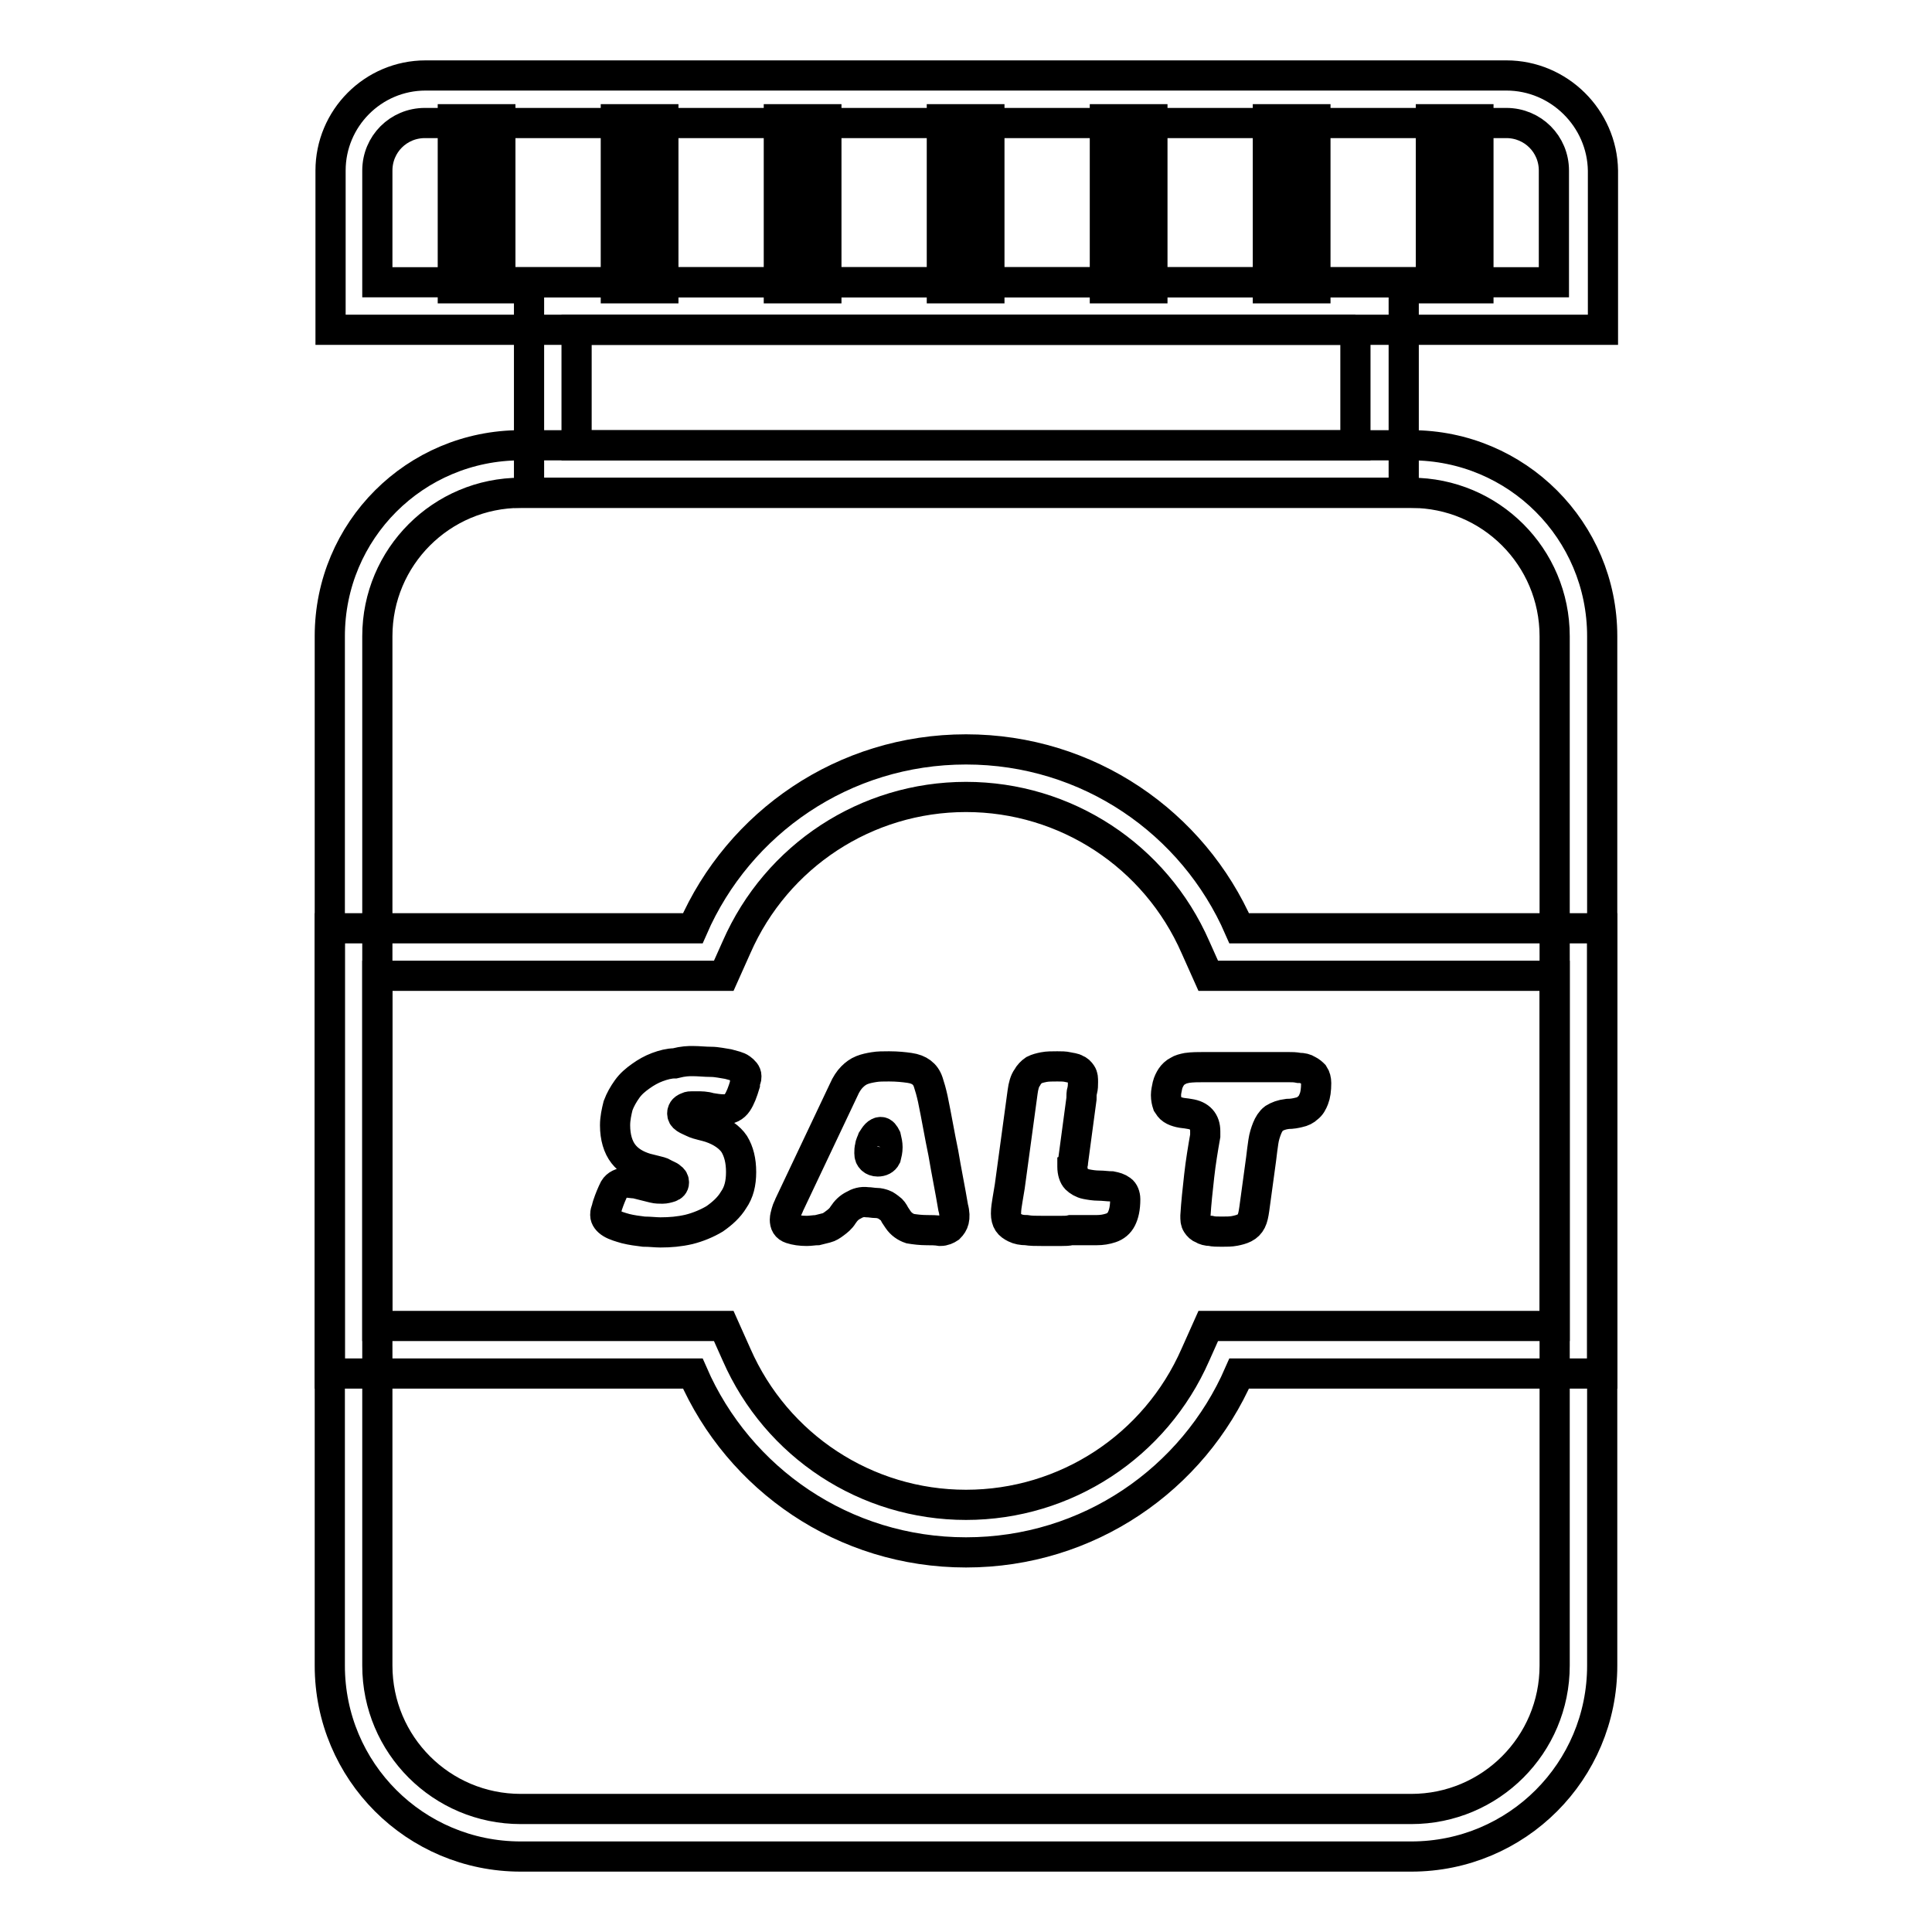
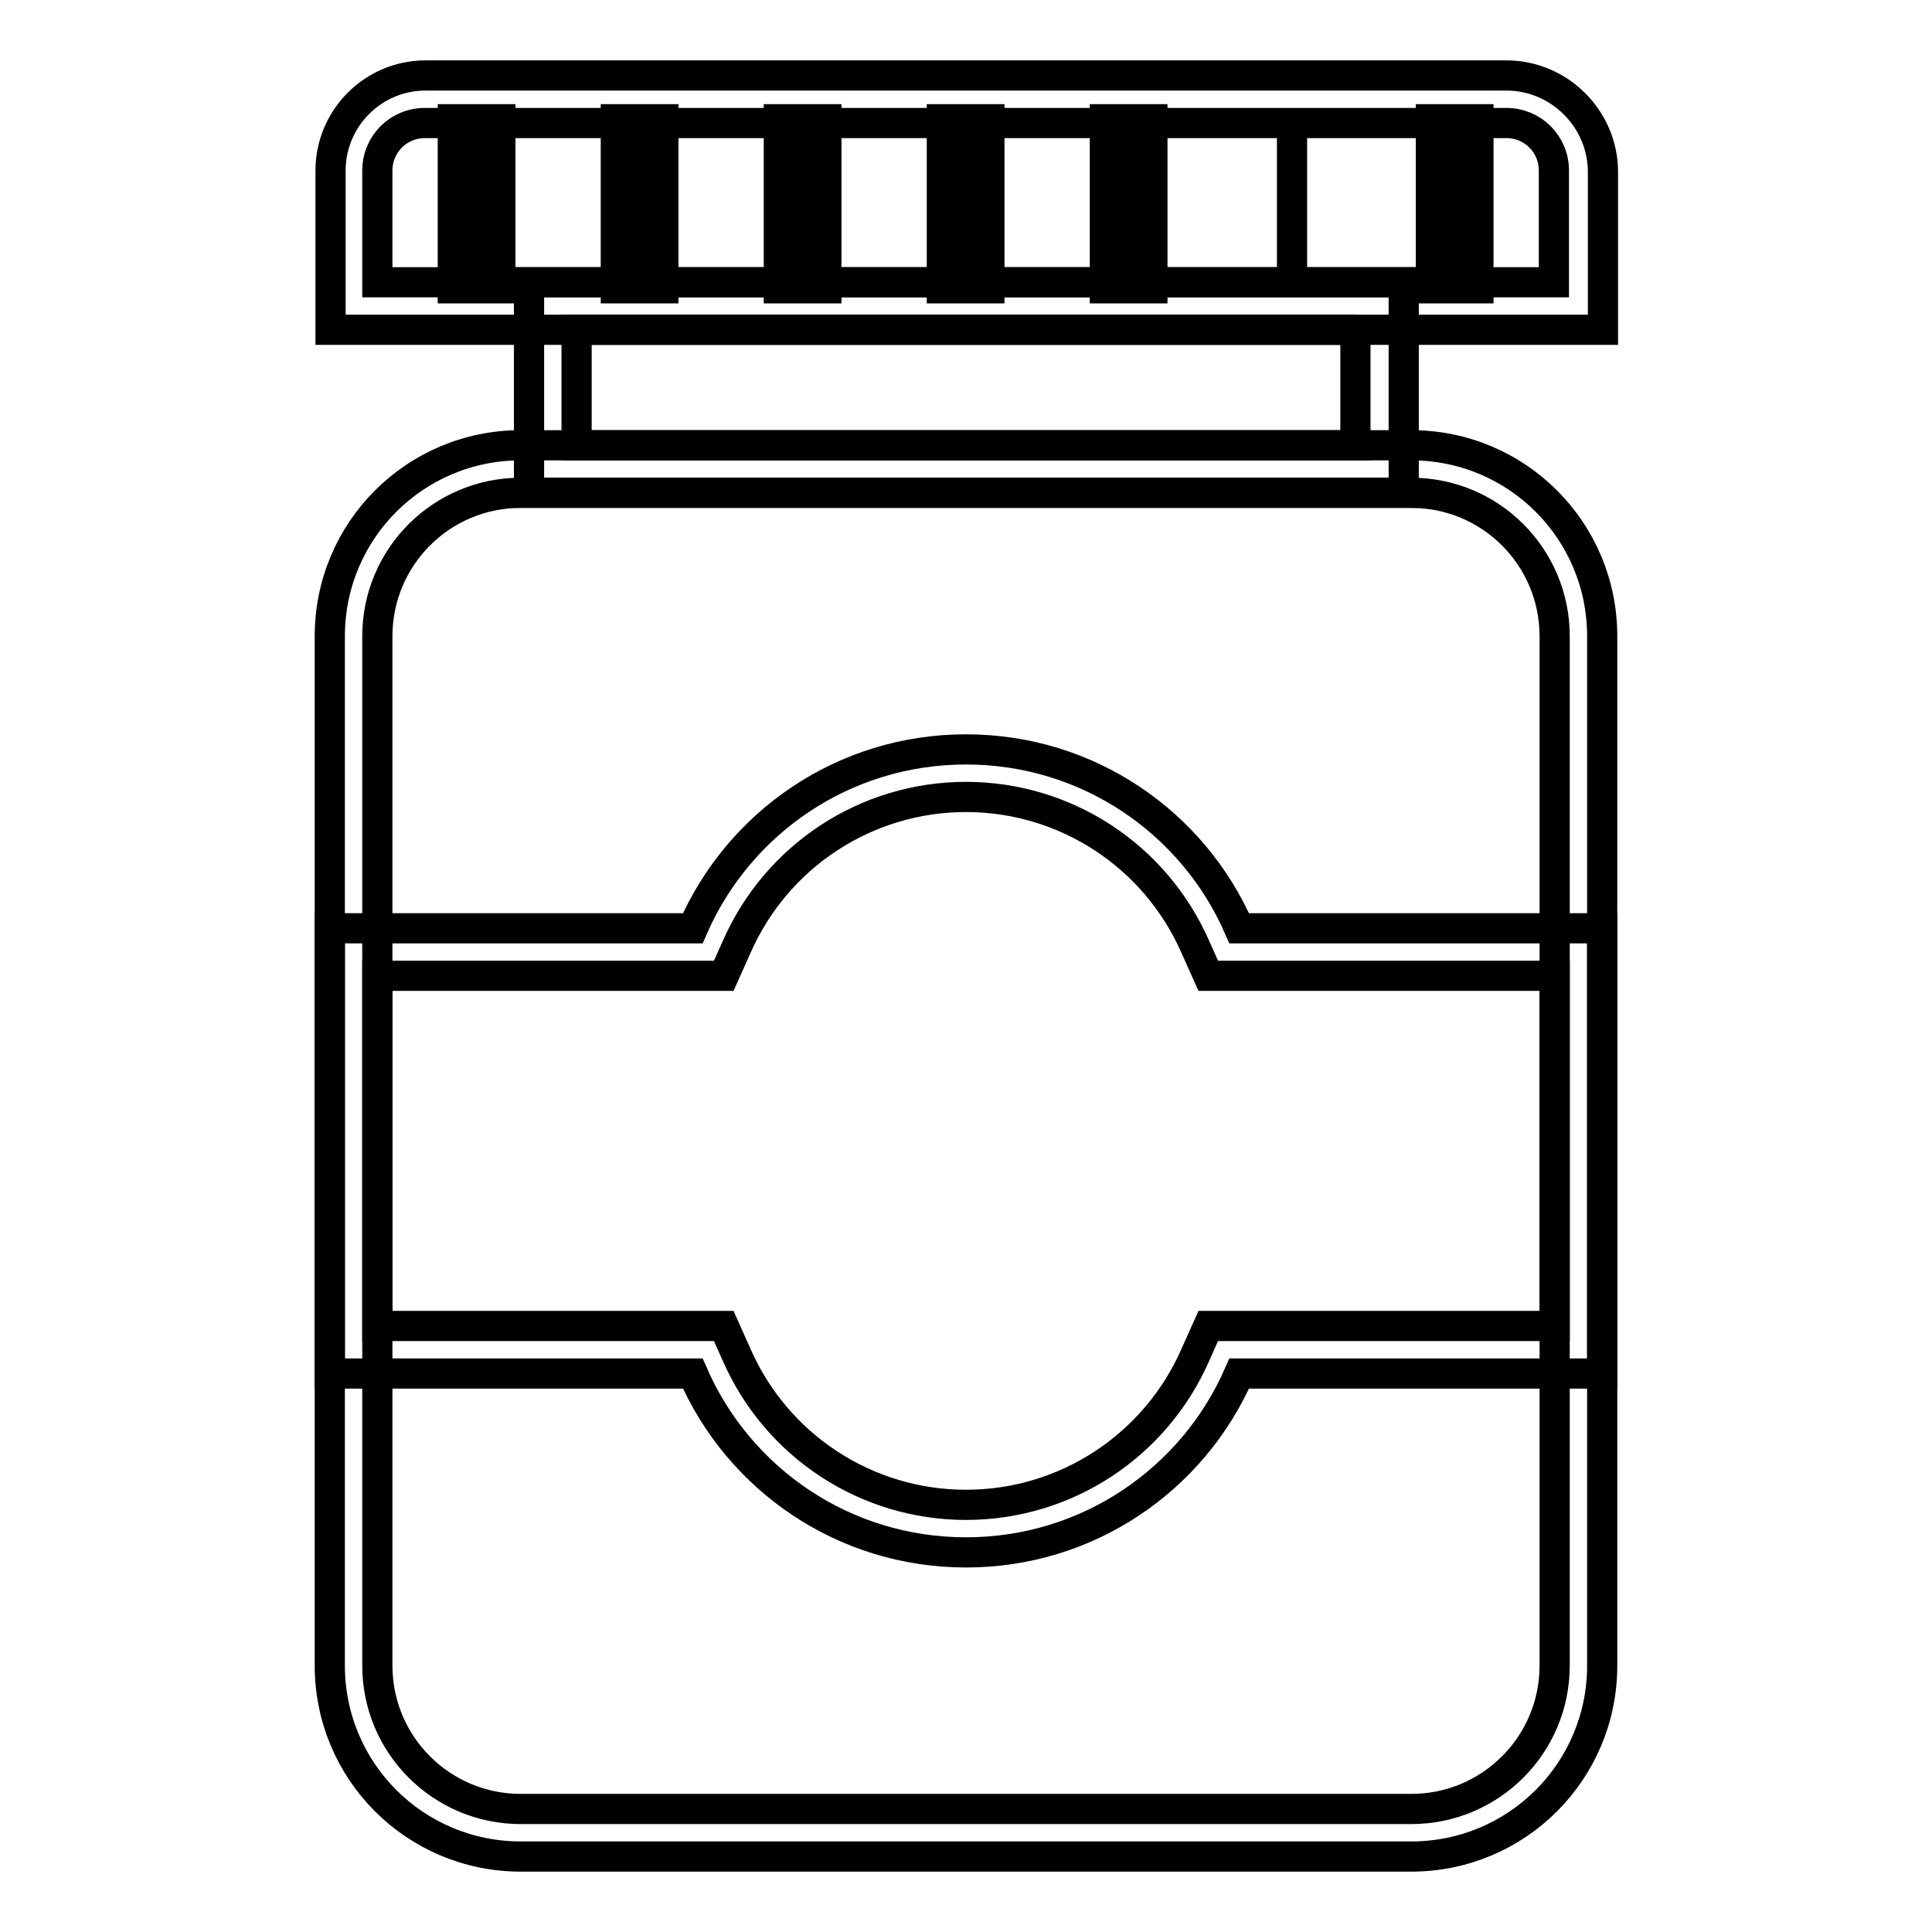
<svg xmlns="http://www.w3.org/2000/svg" version="1.1" x="0px" y="0px" viewBox="0 0 256 256" enable-background="new 0 0 256 256" xml:space="preserve">
  <g>
    <path stroke-width="4" fill-opacity="0" stroke="#000000" d="M187,65.3c10.5,0,19,8.5,19,19v136.4c0,10.5-8.5,19-19,19H69c-10.5,0-19-8.5-19-19V84.3 c0-10.5,8.5-19,19-19H187 M187,59H69c-14,0-25.3,11.3-25.3,25.3v136.4c0,14,11.3,25.3,25.3,25.3h118c14,0,25.3-11.3,25.3-25.3V84.3 C212.3,70.3,201,59,187,59z M199.6,16.3c3.5,0,6.3,2.8,6.3,6.3v14.8H50V22.6c0-3.5,2.8-6.3,6.3-6.3H199.6 M199.6,10H56.4 c-7,0-12.6,5.7-12.6,12.6v21.1h168.6V22.6C212.3,15.7,206.6,10,199.6,10z" />
    <path stroke-width="4" fill-opacity="0" stroke="#000000" d="M179.6,43.7V59H76.4V43.7H179.6 M185.9,37.4H70.1v27.9h115.9V37.4z M128,105.6c13.2,0,25.1,7.8,30.4,19.9 l1.7,3.8H206v46.4h-45.9l-1.7,3.8c-5.3,12.1-17.2,19.9-30.4,19.9c-13.2,0-25.1-7.8-30.4-19.9l-1.7-3.8H50v-46.4h45.9l1.7-3.8 C102.9,113.4,114.8,105.6,128,105.6 M128,99.3c-16.2,0-30.1,9.7-36.2,23.7H43.7v59h48.1c6.1,14,20,23.7,36.2,23.7 s30.1-9.7,36.2-23.7h48.1v-59h-48.1C158.1,109,144.2,99.3,128,99.3z" />
-     <path stroke-width="4" fill-opacity="0" stroke="#000000" d="M91.8,140.6c0.8,0,1.6,0.1,2.4,0.1s1.6,0.2,2.3,0.3c0.7,0.2,1.3,0.3,1.7,0.6c0.4,0.3,0.7,0.6,0.7,1 c0,0.2,0,0.3-0.1,0.5c-0.1,0.2-0.1,0.4-0.1,0.6c-0.3,1-0.6,1.8-1,2.4c-0.4,0.6-1,0.9-1.8,0.9c-0.6,0-1.2-0.1-1.8-0.2 c-0.6-0.2-1.2-0.2-1.8-0.2h-0.6c-0.2,0-0.4,0-0.6,0.1s-0.3,0.1-0.5,0.3c-0.1,0.1-0.2,0.3-0.2,0.5c0,0.3,0.1,0.5,0.4,0.7 c0.3,0.2,0.6,0.3,1,0.5c0.4,0.2,0.8,0.3,1.2,0.4c0.4,0.1,0.8,0.2,1.1,0.3c1.5,0.5,2.6,1.3,3.2,2.2c0.6,1,0.9,2.2,0.9,3.7 c0,1.5-0.3,2.7-1,3.7c-0.6,1-1.5,1.8-2.5,2.5c-1,0.6-2.2,1.1-3.4,1.4c-1.3,0.3-2.5,0.4-3.8,0.4c-0.6,0-1.4-0.1-2.2-0.1 c-0.8-0.1-1.6-0.2-2.4-0.4c-0.7-0.2-1.4-0.4-1.9-0.7c-0.5-0.3-0.8-0.7-0.8-1.1c0-0.2,0-0.3,0.1-0.6c0.1-0.2,0.1-0.4,0.2-0.7 c0.3-0.9,0.6-1.6,0.9-2.2c0.3-0.5,0.9-0.8,1.6-0.8c0.4,0,0.8,0.1,1.2,0.1c0.4,0.1,0.8,0.2,1.2,0.3c0.4,0.1,0.8,0.2,1.2,0.3 c0.4,0.1,0.8,0.1,1.2,0.1c0.3,0,0.7-0.1,1-0.2c0.3-0.1,0.5-0.3,0.5-0.6c0-0.3-0.1-0.5-0.4-0.7c-0.2-0.2-0.6-0.3-0.9-0.5 s-0.8-0.3-1.2-0.4c-0.4-0.1-0.8-0.2-1.2-0.3c-1.3-0.4-2.3-1-3-1.9c-0.7-0.9-1.1-2.2-1.1-3.8c0-0.9,0.2-1.8,0.4-2.6 c0.3-0.8,0.7-1.5,1.2-2.2c0.5-0.7,1.1-1.2,1.8-1.7c0.7-0.5,1.4-0.9,2.2-1.2c0.8-0.3,1.6-0.5,2.3-0.5 C90.6,140.6,91.2,140.6,91.8,140.6L91.8,140.6z M122.8,163c-0.8,0-1.6-0.1-2.2-0.2c-0.6-0.2-1.2-0.6-1.6-1.2l-0.4-0.6 c-0.2-0.4-0.4-0.7-0.7-0.9s-0.5-0.4-0.8-0.5c-0.3-0.1-0.6-0.2-1-0.2c-0.4,0-0.8-0.1-1.2-0.1c-0.7-0.1-1.3,0.1-1.8,0.4 c-0.6,0.3-1,0.7-1.4,1.3c-0.3,0.5-0.7,0.8-1.1,1.1c-0.4,0.3-0.7,0.5-1.1,0.6s-0.8,0.2-1.2,0.3c-0.4,0-0.9,0.1-1.4,0.1 c-0.8,0-1.5-0.1-2.1-0.3c-0.6-0.2-0.8-0.6-0.8-1.2c0-0.3,0.1-0.6,0.2-1c0.1-0.4,0.3-0.7,0.4-1l7.2-15.2c0.3-0.7,0.7-1.3,1.1-1.7 c0.4-0.4,0.8-0.7,1.3-0.9s1-0.3,1.6-0.4c0.6-0.1,1.2-0.1,2-0.1c1.1,0,2,0.1,2.7,0.2s1.2,0.3,1.6,0.6c0.4,0.3,0.7,0.7,0.9,1.3 c0.2,0.6,0.4,1.3,0.6,2.2c0.5,2.4,0.9,4.8,1.4,7.2c0.4,2.4,0.9,4.8,1.3,7.2c0.2,0.7,0.2,1.3,0.1,1.7c-0.1,0.4-0.3,0.7-0.6,1 c-0.3,0.2-0.7,0.4-1.2,0.4C124,163,123.4,163,122.8,163L122.8,163z M117.6,152c0-0.4-0.1-0.9-0.2-1.3c-0.2-0.4-0.4-0.7-0.7-0.7 c-0.2,0-0.4,0.1-0.6,0.3c-0.2,0.2-0.3,0.4-0.5,0.7c-0.1,0.3-0.3,0.6-0.3,0.9c-0.1,0.3-0.1,0.6-0.1,0.9c0,0.4,0.1,0.6,0.3,0.8 c0.2,0.2,0.5,0.3,0.8,0.3c0.5,0,0.9-0.2,1.1-0.6C117.5,152.9,117.6,152.5,117.6,152z M140.7,163.1c-0.5,0-0.9,0-1.4,0 c-0.4,0-0.9,0-1.3,0c-0.8,0-1.4,0-2-0.1c-0.6,0-1.1-0.1-1.5-0.3c-0.4-0.2-0.7-0.4-0.9-0.7s-0.3-0.7-0.3-1.2c0-0.6,0.1-1.2,0.2-1.8 s0.2-1.2,0.3-1.8l1.7-12.5c0.1-0.8,0.3-1.5,0.6-1.9c0.2-0.4,0.6-0.8,0.9-1c0.4-0.2,0.8-0.3,1.3-0.4c0.5-0.1,1.1-0.1,1.8-0.1 c0.5,0,1,0,1.4,0.1c0.4,0.1,0.8,0.1,1.1,0.3c0.3,0.1,0.5,0.3,0.7,0.6c0.2,0.3,0.2,0.6,0.2,1.1c0,0.4,0,0.7-0.1,1.1 c-0.1,0.3-0.1,0.7-0.1,1.1l-1.1,8.2c0,0.2,0,0.3-0.1,0.4c0,0.1,0,0.3,0,0.4c0,0.7,0.2,1.3,0.5,1.6c0.3,0.3,0.8,0.6,1.3,0.7 c0.5,0.1,1.1,0.2,1.7,0.2c0.6,0,1.2,0.1,1.7,0.1c0.5,0.1,0.9,0.2,1.3,0.5c0.3,0.2,0.5,0.7,0.5,1.2c0,1.2-0.2,2-0.5,2.6 c-0.3,0.6-0.8,1-1.4,1.2c-0.6,0.2-1.2,0.3-1.9,0.3H143c-0.4,0-0.8,0-1.1,0C141.5,163.1,141.1,163.1,140.7,163.1L140.7,163.1z  M170.7,141.4c0.5,0,0.9,0,1.4,0.1c0.5,0,0.9,0.1,1.2,0.3c0.4,0.2,0.6,0.4,0.8,0.6c0.2,0.3,0.3,0.7,0.3,1.1c0,0.9-0.1,1.6-0.3,2.1 c-0.2,0.5-0.4,0.9-0.8,1.2c-0.3,0.3-0.7,0.5-1.2,0.6c-0.4,0.1-0.9,0.2-1.5,0.2c-0.8,0.1-1.3,0.3-1.8,0.6c-0.4,0.3-0.7,0.8-0.9,1.3 c-0.2,0.5-0.4,1.1-0.5,1.8c-0.1,0.7-0.2,1.4-0.3,2.3l-0.9,6.6c-0.1,0.7-0.2,1.2-0.4,1.6c-0.2,0.4-0.5,0.7-0.9,0.9s-0.8,0.3-1.3,0.4 c-0.5,0.1-1.1,0.1-1.7,0.1c-0.6,0-1.1,0-1.5-0.1c-0.4,0-0.8-0.1-1.1-0.3c-0.3-0.1-0.5-0.3-0.7-0.6c-0.2-0.3-0.2-0.6-0.2-1.1 c0.1-1.7,0.3-3.5,0.5-5.3s0.5-3.6,0.8-5.3c0-0.1,0-0.2,0-0.3v-0.3c0-1.3-0.7-2.1-2.1-2.3c-0.5-0.1-0.9-0.1-1.3-0.2 c-0.4-0.1-0.7-0.2-1-0.4s-0.4-0.4-0.6-0.7c-0.1-0.3-0.2-0.7-0.2-1.2c0-0.4,0.1-0.8,0.2-1.3c0.1-0.4,0.3-0.8,0.5-1.1 c0.2-0.3,0.5-0.6,0.9-0.8c0.3-0.2,0.7-0.3,1.2-0.4c0.7-0.1,1.5-0.1,2.2-0.1c0.7,0,1.4,0,2.2,0L170.7,141.4L170.7,141.4z" />
    <path stroke-width="4" fill-opacity="0" stroke="#000000" d="M63.2,15.8v22.4" />
    <path stroke-width="4" fill-opacity="0" stroke="#000000" d="M60,15.8h6.3v22.4H60V15.8z" />
    <path stroke-width="4" fill-opacity="0" stroke="#000000" d="M84.8,15.8v22.4" />
    <path stroke-width="4" fill-opacity="0" stroke="#000000" d="M81.6,15.8h6.3v22.4h-6.3V15.8z" />
    <path stroke-width="4" fill-opacity="0" stroke="#000000" d="M106.4,15.8v22.4" />
    <path stroke-width="4" fill-opacity="0" stroke="#000000" d="M103.2,15.8h6.3v22.4h-6.3V15.8z" />
    <path stroke-width="4" fill-opacity="0" stroke="#000000" d="M128,15.8v22.4" />
    <path stroke-width="4" fill-opacity="0" stroke="#000000" d="M124.8,15.8h6.3v22.4h-6.3V15.8z" />
    <path stroke-width="4" fill-opacity="0" stroke="#000000" d="M149.6,15.8v22.4" />
    <path stroke-width="4" fill-opacity="0" stroke="#000000" d="M146.4,15.8h6.3v22.4h-6.3V15.8z" />
    <path stroke-width="4" fill-opacity="0" stroke="#000000" d="M171.2,15.8v22.4" />
-     <path stroke-width="4" fill-opacity="0" stroke="#000000" d="M168,15.8h6.3v22.4H168V15.8z" />
    <path stroke-width="4" fill-opacity="0" stroke="#000000" d="M192.8,15.8v22.4" />
    <path stroke-width="4" fill-opacity="0" stroke="#000000" d="M189.6,15.8h6.3v22.4h-6.3V15.8z" />
  </g>
</svg>